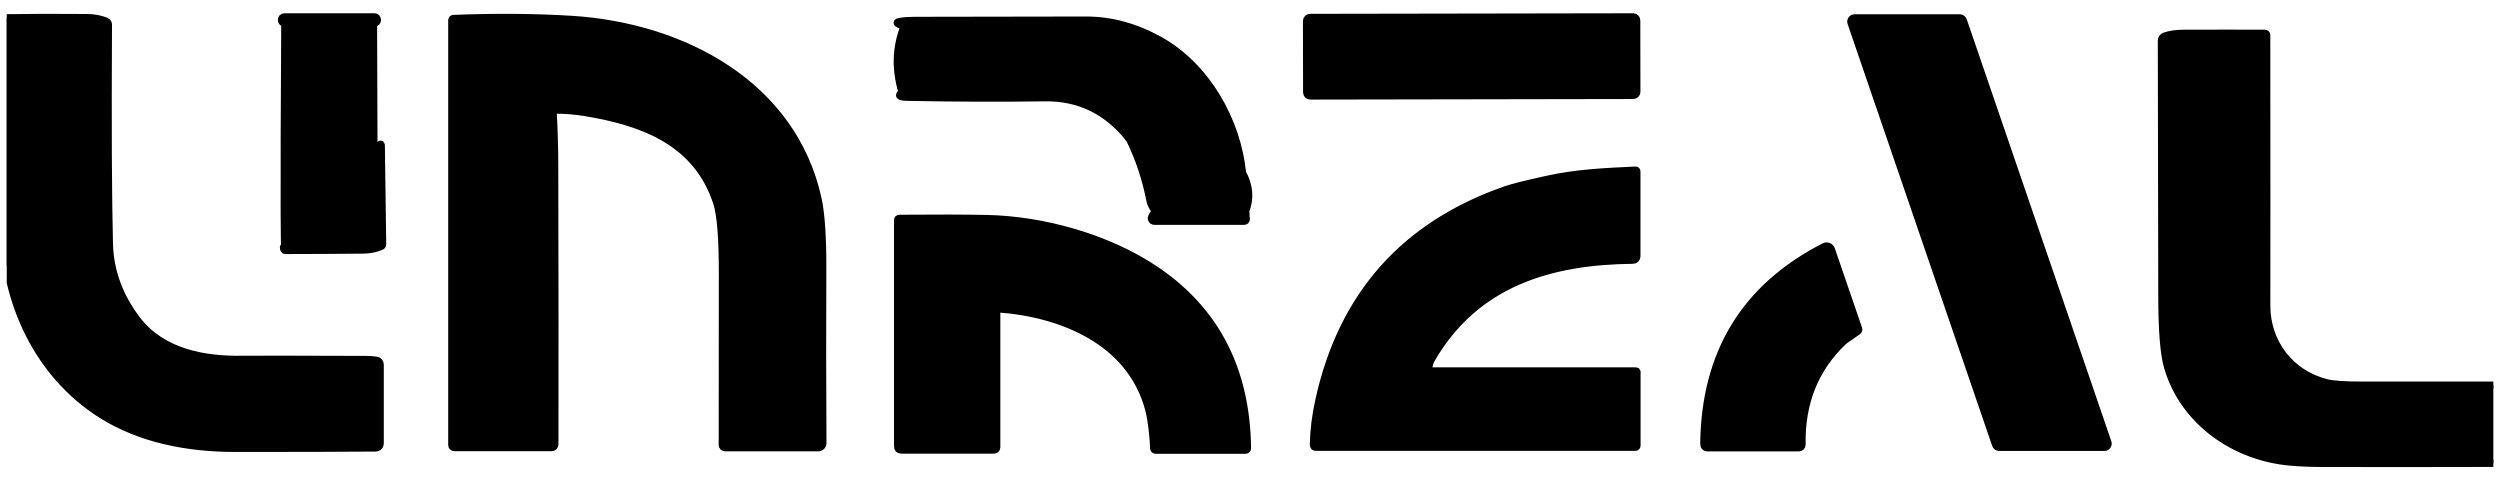
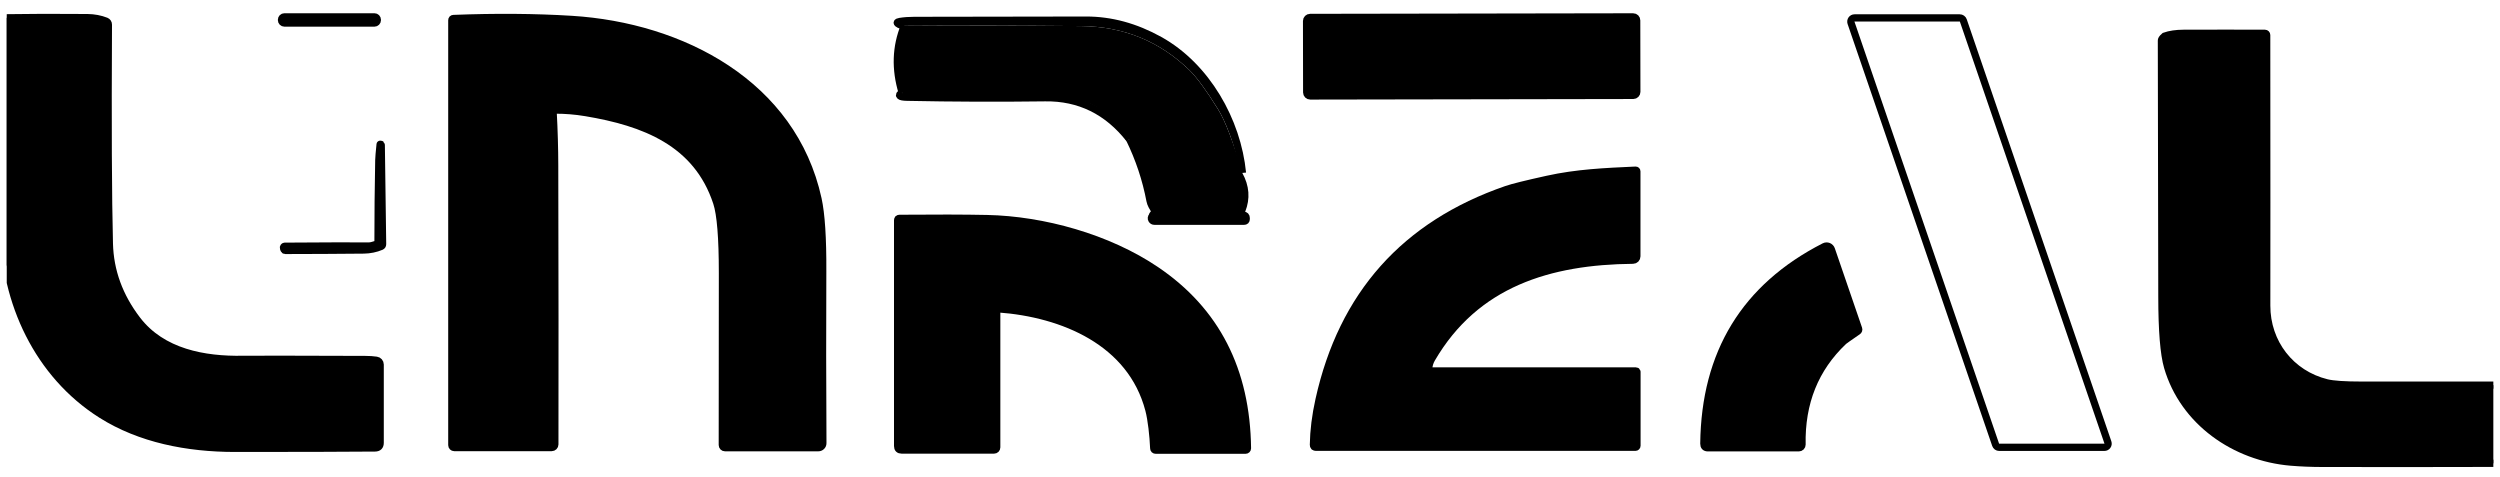
<svg xmlns="http://www.w3.org/2000/svg" width="194" height="37" viewBox="0 0 194 37" fill="none">
  <g clip-path="url(#clip0_5880_869)">
    <path d="M29.282 1.531C29.282 1.472 29.258 1.416 29.216 1.374C29.175 1.332 29.118 1.309 29.059 1.309H22.066C22.007 1.309 21.951 1.332 21.909 1.374C21.867 1.416 21.844 1.472 21.844 1.531V1.565C21.844 1.624 21.867 1.681 21.909 1.722C21.951 1.764 22.007 1.788 22.066 1.788H29.059C29.118 1.788 29.175 1.764 29.216 1.722C29.258 1.681 29.282 1.624 29.282 1.565V1.531Z" stroke="#999B9D" style="stroke:#999B9D;stroke:color(display-p3 0.6 0.608 0.616);stroke-opacity:1;" stroke-width="0.563" />
    <path d="M127.006 1.581C127.006 1.545 126.999 1.51 126.986 1.477C126.972 1.444 126.952 1.415 126.927 1.389C126.902 1.364 126.872 1.345 126.839 1.331C126.806 1.317 126.771 1.31 126.735 1.311L101.661 1.354C101.625 1.354 101.59 1.361 101.557 1.375C101.524 1.389 101.495 1.409 101.47 1.434C101.444 1.459 101.425 1.489 101.411 1.522C101.397 1.555 101.391 1.59 101.391 1.625L101.4 7.176C101.4 7.211 101.407 7.246 101.421 7.279C101.435 7.312 101.455 7.342 101.48 7.367C101.505 7.392 101.535 7.412 101.568 7.425C101.601 7.439 101.636 7.446 101.671 7.446L126.746 7.402C126.782 7.402 126.817 7.395 126.849 7.381C126.882 7.367 126.912 7.347 126.937 7.322C126.962 7.297 126.982 7.267 126.996 7.234C127.009 7.202 127.016 7.166 127.016 7.131L127.006 1.581Z" stroke="#999B9D" style="stroke:#999B9D;stroke:color(display-p3 0.6 0.608 0.616);stroke-opacity:1;" stroke-width="0.563" />
    <path d="M10.642 24.812C9.257 23.001 8.539 21.032 8.486 18.904C8.394 15.312 8.369 9.647 8.41 1.909C8.411 1.852 8.395 1.796 8.363 1.748C8.331 1.7 8.286 1.663 8.233 1.641C7.786 1.465 7.306 1.374 6.793 1.368C4.333 1.347 2.225 1.352 0.471 1.382C0.43 1.383 0.39 1.4 0.361 1.429C0.332 1.459 0.316 1.499 0.316 1.54C0.282 5.094 0.28 10.485 0.31 17.715C0.336 23.442 2.959 29.077 7.864 32.176C10.87 34.075 14.544 34.788 18.209 34.791C23.2 34.791 26.831 34.781 29.104 34.76C29.369 34.758 29.501 34.625 29.501 34.36V28.288C29.501 28.207 29.472 28.129 29.419 28.068C29.365 28.006 29.291 27.967 29.211 27.956C28.95 27.918 28.66 27.899 28.34 27.899C22.76 27.879 19.593 27.875 18.837 27.888C15.851 27.939 12.588 27.356 10.642 24.812Z" stroke="#999B9D" style="stroke:#999B9D;stroke:color(display-p3 0.6 0.608 0.616);stroke-opacity:1;" stroke-width="0.563" />
    <path d="M43.024 8.542C43.832 8.536 44.641 8.601 45.45 8.736C49.964 9.488 54.08 11.046 55.618 15.726C55.915 16.63 56.063 18.453 56.063 21.195C56.065 24.142 56.062 28.59 56.052 34.538C56.052 34.592 56.073 34.643 56.111 34.681C56.15 34.719 56.201 34.741 56.255 34.741H63.504C63.55 34.741 63.596 34.732 63.638 34.714C63.681 34.696 63.72 34.67 63.752 34.637C63.785 34.605 63.81 34.566 63.828 34.523C63.845 34.48 63.854 34.435 63.853 34.389C63.825 29.757 63.822 25.305 63.842 21.034C63.855 18.474 63.733 16.607 63.476 15.433C61.523 6.519 52.928 2.039 44.354 1.507C41.522 1.332 38.468 1.309 35.192 1.436C35.106 1.44 35.062 1.486 35.062 1.574V34.546C35.062 34.595 35.082 34.642 35.116 34.676C35.151 34.71 35.197 34.73 35.246 34.73H42.813C42.877 34.73 42.939 34.704 42.984 34.659C43.03 34.614 43.055 34.553 43.055 34.49C43.067 28.872 43.062 21.662 43.041 12.861C43.039 11.524 42.999 10.12 42.92 8.652C42.919 8.638 42.922 8.623 42.926 8.61C42.931 8.597 42.939 8.585 42.949 8.574C42.958 8.564 42.97 8.556 42.983 8.55C42.996 8.545 43.01 8.542 43.024 8.542Z" stroke="#999B9D" style="stroke:#999B9D;stroke:color(display-p3 0.6 0.608 0.616);stroke-opacity:1;" stroke-width="0.563" />
    <path d="M143.914 1.391C143.868 1.39 143.823 1.401 143.782 1.422C143.741 1.443 143.706 1.473 143.679 1.51C143.652 1.548 143.635 1.591 143.628 1.636C143.621 1.681 143.626 1.728 143.64 1.771L154.862 34.517C154.882 34.574 154.918 34.624 154.967 34.659C155.016 34.694 155.075 34.712 155.135 34.712H163.3C163.346 34.712 163.391 34.701 163.432 34.681C163.473 34.66 163.508 34.63 163.535 34.592C163.562 34.555 163.579 34.512 163.586 34.467C163.593 34.421 163.588 34.375 163.573 34.332L152.352 1.585C152.332 1.528 152.296 1.479 152.246 1.444C152.197 1.409 152.139 1.39 152.079 1.391H143.914Z" stroke="#999B9D" style="stroke:#999B9D;stroke:color(display-p3 0.6 0.608 0.616);stroke-opacity:1;" stroke-width="0.563" />
    <path d="M70.177 2.004C69.514 3.638 69.457 5.362 70.005 7.177" stroke="#999B9D" style="stroke:#999B9D;stroke:color(display-p3 0.6 0.608 0.616);stroke-opacity:1;" stroke-width="0.563" />
    <path d="M70.004 7.176C69.643 7.409 69.773 7.532 70.392 7.545C73.957 7.618 77.528 7.631 81.104 7.584C83.754 7.549 85.934 8.617 87.643 10.79" stroke="#999B9D" style="stroke:#999B9D;stroke:color(display-p3 0.6 0.608 0.616);stroke-opacity:1;" stroke-width="0.563" />
    <path d="M87.648 10.789C88.398 12.324 88.929 13.92 89.243 15.579C89.297 15.855 89.449 16.083 89.587 16.32C89.632 16.4 89.621 16.473 89.556 16.537C89.475 16.614 89.432 16.69 89.426 16.765" stroke="#999B9D" style="stroke:#999B9D;stroke:color(display-p3 0.6 0.608 0.616);stroke-opacity:1;" stroke-width="0.563" />
    <path d="M89.423 16.767C89.337 16.855 89.321 16.948 89.375 17.046C89.42 17.127 89.49 17.167 89.584 17.167H96.543C96.652 17.167 96.706 17.114 96.706 17.006V16.919C96.706 16.776 96.635 16.705 96.492 16.705L89.522 16.708" stroke="#999B9D" style="stroke:#999B9D;stroke:color(display-p3 0.6 0.608 0.616);stroke-opacity:1;" stroke-width="0.563" />
-     <path d="M89.523 16.708L96.618 16.683C96.653 16.683 96.677 16.666 96.688 16.632C96.701 16.588 96.693 16.552 96.663 16.522C96.652 16.51 96.644 16.495 96.641 16.479C96.638 16.462 96.64 16.445 96.646 16.429C97.046 15.42 96.971 14.417 96.42 13.42" stroke="#999B9D" style="stroke:#999B9D;stroke:color(display-p3 0.6 0.608 0.616);stroke-opacity:1;" stroke-width="0.563" />
    <path d="M96.414 13.418C96.019 9.364 93.627 5.141 89.985 3.115C88.114 2.076 86.21 1.559 84.274 1.563C81.21 1.57 76.771 1.578 70.956 1.585C70.541 1.585 70.165 1.612 69.829 1.667C69.57 1.71 69.558 1.79 69.792 1.906C69.868 1.944 69.994 1.976 70.173 2.002" stroke="#999B9D" style="stroke:#999B9D;stroke:color(display-p3 0.6 0.608 0.616);stroke-opacity:1;" stroke-width="0.563" />
-     <path d="M96.413 13.419C95.731 11.049 95.1 9.396 94.52 8.46C93.609 6.993 92.871 5.987 92.305 5.44C89.987 3.194 87.191 2.055 83.915 2.023C79.343 1.979 74.762 1.973 70.172 2.003" stroke="#999B9D" style="stroke:#999B9D;stroke:color(display-p3 0.6 0.608 0.616);stroke-opacity:1;" stroke-width="0.563" />
    <path d="M89.52 16.707C89.489 16.728 89.456 16.747 89.422 16.766" stroke="#999B9D" style="stroke:#999B9D;stroke:color(display-p3 0.6 0.608 0.616);stroke-opacity:1;" stroke-width="0.563" />
    <path d="M87.647 10.79C86.53 8.377 84.466 7.172 81.455 7.176C77.625 7.178 73.809 7.178 70.008 7.176" stroke="#999B9D" style="stroke:#999B9D;stroke:color(display-p3 0.6 0.608 0.616);stroke-opacity:1;" stroke-width="0.563" />
-     <path d="M180.554 29.706C177.768 29.018 175.891 26.607 175.897 23.713C175.905 20.053 175.904 13.053 175.894 2.715C175.894 2.681 175.881 2.649 175.856 2.625C175.832 2.6 175.799 2.586 175.765 2.586C173.843 2.578 171.736 2.578 169.442 2.586C168.868 2.588 168.377 2.66 167.972 2.803C167.9 2.827 167.838 2.874 167.794 2.936C167.75 2.998 167.726 3.073 167.727 3.149C167.745 9.749 167.758 16.372 167.763 23.017C167.765 25.656 167.913 27.478 168.206 28.483C169.44 32.723 173.415 35.493 177.779 35.859C178.549 35.923 179.359 35.956 180.208 35.958C184.943 35.967 189.398 35.965 193.573 35.952C193.718 35.95 193.79 35.878 193.79 35.735V30.117C193.79 30.056 193.766 29.998 193.723 29.955C193.679 29.912 193.621 29.887 193.559 29.886C192.506 29.886 189.074 29.887 183.264 29.889C181.955 29.889 181.052 29.828 180.554 29.706Z" stroke="#999B9D" style="stroke:#999B9D;stroke:color(display-p3 0.6 0.608 0.616);stroke-opacity:1;" stroke-width="0.563" />
+     <path d="M180.554 29.706C177.768 29.018 175.891 26.607 175.897 23.713C175.905 20.053 175.904 13.053 175.894 2.715C175.894 2.681 175.881 2.649 175.856 2.625C175.832 2.6 175.799 2.586 175.765 2.586C173.843 2.578 171.736 2.578 169.442 2.586C168.868 2.588 168.377 2.66 167.972 2.803C167.75 2.998 167.726 3.073 167.727 3.149C167.745 9.749 167.758 16.372 167.763 23.017C167.765 25.656 167.913 27.478 168.206 28.483C169.44 32.723 173.415 35.493 177.779 35.859C178.549 35.923 179.359 35.956 180.208 35.958C184.943 35.967 189.398 35.965 193.573 35.952C193.718 35.95 193.79 35.878 193.79 35.735V30.117C193.79 30.056 193.766 29.998 193.723 29.955C193.679 29.912 193.621 29.887 193.559 29.886C192.506 29.886 189.074 29.887 183.264 29.889C181.955 29.889 181.052 29.828 180.554 29.706Z" stroke="#999B9D" style="stroke:#999B9D;stroke:color(display-p3 0.6 0.608 0.616);stroke-opacity:1;" stroke-width="0.563" />
    <path d="M29.221 18.952C29.067 18.994 28.827 19.09 28.649 19.09C27.068 19.082 24.884 19.089 22.096 19.109C22.08 19.11 22.063 19.114 22.049 19.122C22.034 19.13 22.021 19.141 22.012 19.155C22.002 19.169 21.996 19.184 21.993 19.201C21.991 19.218 21.992 19.234 21.998 19.25L22.034 19.357C22.051 19.408 22.086 19.433 22.139 19.433C24.175 19.431 26.201 19.42 28.218 19.4C28.705 19.394 29.16 19.301 29.582 19.121C29.615 19.107 29.642 19.083 29.661 19.054C29.68 19.024 29.69 18.989 29.689 18.954L29.585 11.26C29.585 11.206 29.566 11.187 29.529 11.204C29.521 11.207 29.516 11.207 29.515 11.204C29.515 11.201 29.514 11.199 29.512 11.198C29.51 11.196 29.508 11.195 29.506 11.195C29.504 11.195 29.502 11.196 29.5 11.198C29.498 11.199 29.498 11.201 29.498 11.204C29.434 11.816 29.4 12.225 29.396 12.429C29.355 14.567 29.334 16.692 29.334 18.805C29.334 18.838 29.323 18.871 29.303 18.897C29.282 18.924 29.254 18.943 29.221 18.952Z" stroke="#999B9D" style="stroke:#999B9D;stroke:color(display-p3 0.6 0.608 0.616);stroke-opacity:1;" stroke-width="0.563" />
    <path d="M110.861 28.639C110.878 28.348 110.958 28.08 111.101 27.836C114.518 21.979 120.257 20.249 126.726 20.19C126.804 20.189 126.879 20.157 126.934 20.102C126.988 20.047 127.019 19.972 127.019 19.894V13.293C127.019 13.281 127.017 13.269 127.012 13.258C127.007 13.247 127 13.237 126.992 13.229C126.983 13.221 126.973 13.214 126.961 13.21C126.95 13.206 126.938 13.204 126.926 13.205C124.546 13.315 122.362 13.408 120.072 13.915C118.441 14.274 117.387 14.536 116.908 14.701C109.017 17.427 104.167 22.864 102.359 31.014C102.084 32.25 101.939 33.416 101.922 34.513C101.92 34.643 101.985 34.708 102.116 34.708H126.909C126.941 34.708 126.971 34.695 126.993 34.673C127.015 34.651 127.028 34.621 127.028 34.589V28.856C127.028 28.838 127.021 28.821 127.008 28.808C126.995 28.795 126.978 28.788 126.96 28.788H111C110.9 28.788 110.854 28.738 110.861 28.639Z" stroke="#999B9D" style="stroke:#999B9D;stroke:color(display-p3 0.6 0.608 0.616);stroke-opacity:1;" stroke-width="0.563" />
    <path d="M77.469 23.965C82.475 24.329 87.775 26.535 89.155 31.809C89.353 32.561 89.491 33.832 89.53 34.784C89.534 34.884 89.587 34.934 89.688 34.934H96.661C96.698 34.934 96.734 34.919 96.761 34.892C96.787 34.866 96.802 34.83 96.802 34.793C96.732 28.728 94.371 24.119 89.719 20.968C85.98 18.432 80.923 17.052 76.596 16.962C74.841 16.926 72.577 16.92 69.803 16.945C69.705 16.945 69.656 16.993 69.656 17.091V34.615C69.656 34.82 69.76 34.922 69.966 34.922H77.139C77.194 34.922 77.246 34.901 77.285 34.863C77.323 34.825 77.345 34.773 77.345 34.719V24.081C77.345 24.065 77.348 24.049 77.354 24.035C77.361 24.02 77.37 24.007 77.382 23.996C77.393 23.985 77.407 23.977 77.422 23.972C77.437 23.966 77.453 23.964 77.469 23.965Z" stroke="#999B9D" style="stroke:#999B9D;stroke:color(display-p3 0.6 0.608 0.616);stroke-opacity:1;" stroke-width="0.563" />
    <path d="M143.06 26.485C143.113 26.435 143.481 26.175 144.165 25.705C144.195 25.685 144.217 25.655 144.229 25.621C144.241 25.587 144.241 25.55 144.229 25.516L142.116 19.358C142.098 19.304 142.069 19.256 142.03 19.215C141.992 19.174 141.945 19.142 141.893 19.12C141.84 19.099 141.784 19.09 141.728 19.092C141.672 19.095 141.617 19.109 141.567 19.135C135.417 22.281 132.301 27.379 132.219 34.428C132.217 34.642 132.322 34.749 132.534 34.749H139.592C139.624 34.749 139.656 34.742 139.686 34.73C139.716 34.718 139.743 34.699 139.766 34.676C139.789 34.653 139.807 34.626 139.819 34.596C139.831 34.566 139.837 34.533 139.837 34.501C139.771 31.253 140.846 28.582 143.06 26.485Z" stroke="#999B9D" style="stroke:#999B9D;stroke:color(display-p3 0.6 0.608 0.616);stroke-opacity:1;" stroke-width="0.563" />
-     <path d="M29.039 1.312H22.046C21.923 1.312 21.824 1.412 21.824 1.535V1.569C21.824 1.692 21.707 19.22 21.83 19.22H29.322C29.322 19.22 29.262 1.692 29.262 1.569V1.535C29.262 1.412 29.162 1.312 29.039 1.312Z" fill="#999B9D" style="fill:#999B9D;fill:color(display-p3 0.6 0.608 0.616);fill-opacity:1;" />
    <path d="M126.72 1.317L101.645 1.361C101.496 1.361 101.375 1.482 101.375 1.632L101.385 7.182C101.385 7.331 101.507 7.452 101.656 7.452L126.731 7.408C126.88 7.408 127.001 7.287 127.001 7.137L126.991 1.587C126.991 1.438 126.87 1.317 126.72 1.317Z" fill="#999B9D" style="fill:#999B9D;fill:color(display-p3 0.6 0.608 0.616);fill-opacity:1;" />
    <path d="M10.626 24.814C12.573 27.358 15.835 27.941 18.822 27.89C19.577 27.877 22.745 27.881 28.325 27.901C28.644 27.901 28.934 27.92 29.195 27.958C29.276 27.969 29.35 28.008 29.403 28.07C29.456 28.131 29.486 28.209 29.486 28.29V34.362C29.486 34.627 29.353 34.76 29.088 34.762C26.816 34.782 23.184 34.793 18.194 34.793C14.528 34.79 10.854 34.077 7.848 32.178C2.943 29.079 0.32 23.444 0.295 17.717C0.265 10.487 0.266 5.096 0.3 1.542C0.3 1.501 0.317 1.461 0.345 1.431C0.374 1.402 0.414 1.385 0.455 1.384C2.21 1.354 4.317 1.349 6.777 1.37C7.29 1.376 7.77 1.467 8.217 1.643C8.27 1.665 8.316 1.702 8.347 1.75C8.379 1.797 8.395 1.854 8.395 1.911C8.353 9.649 8.379 15.314 8.471 18.905C8.523 21.034 9.242 23.003 10.626 24.814Z" fill="#999B9D" style="fill:#999B9D;fill:color(display-p3 0.6 0.608 0.616);fill-opacity:1;" />
    <path d="M43.009 8.548C42.995 8.548 42.981 8.551 42.968 8.556C42.955 8.562 42.943 8.57 42.933 8.58C42.923 8.59 42.916 8.603 42.911 8.616C42.906 8.629 42.904 8.643 42.905 8.658C42.983 10.126 43.024 11.529 43.026 12.867C43.046 21.668 43.051 28.878 43.04 34.496C43.04 34.559 43.014 34.62 42.969 34.665C42.923 34.71 42.862 34.735 42.797 34.735H35.23C35.181 34.735 35.135 34.716 35.1 34.682C35.066 34.647 35.047 34.601 35.047 34.552V1.58C35.047 1.492 35.09 1.446 35.176 1.442C38.452 1.315 41.506 1.338 44.339 1.513C52.912 2.045 61.508 6.525 63.46 15.439C63.718 16.613 63.84 18.48 63.827 21.04C63.806 25.311 63.81 29.763 63.838 34.395C63.838 34.441 63.829 34.486 63.812 34.529C63.795 34.572 63.769 34.611 63.736 34.643C63.704 34.676 63.665 34.702 63.623 34.72C63.58 34.737 63.535 34.747 63.488 34.747H56.239C56.185 34.747 56.134 34.725 56.096 34.687C56.058 34.649 56.036 34.598 56.036 34.544C56.046 28.595 56.05 24.148 56.048 21.201C56.048 18.458 55.899 16.636 55.603 15.732C54.064 11.052 49.948 9.494 45.435 8.742C44.625 8.607 43.816 8.542 43.009 8.548Z" fill="#999B9D" style="fill:#999B9D;fill:color(display-p3 0.6 0.608 0.616);fill-opacity:1;" />
-     <path d="M143.898 1.395H152.063C152.123 1.394 152.182 1.413 152.231 1.448C152.28 1.483 152.317 1.532 152.336 1.589L163.558 34.336C163.573 34.379 163.577 34.425 163.57 34.471C163.564 34.516 163.546 34.559 163.519 34.596C163.493 34.633 163.457 34.664 163.416 34.684C163.376 34.705 163.33 34.716 163.285 34.716H155.12C155.06 34.716 155.001 34.697 154.952 34.663C154.903 34.628 154.866 34.578 154.846 34.521L143.625 1.775C143.61 1.732 143.606 1.685 143.612 1.64C143.619 1.595 143.637 1.551 143.663 1.514C143.69 1.477 143.725 1.447 143.766 1.426C143.807 1.405 143.852 1.394 143.898 1.395Z" fill="#999B9D" style="fill:#999B9D;fill:color(display-p3 0.6 0.608 0.616);fill-opacity:1;" />
    <path d="M96.406 13.422C95.724 11.052 95.093 9.399 94.513 8.463C93.602 6.996 92.864 5.99 92.298 5.443C89.981 3.197 87.184 2.058 83.908 2.026C79.337 1.982 74.755 1.976 70.165 2.006C69.987 1.98 69.86 1.948 69.785 1.91C69.55 1.794 69.562 1.714 69.821 1.671C70.157 1.616 70.533 1.589 70.948 1.589C76.763 1.581 81.203 1.574 84.266 1.566C86.202 1.563 88.106 2.08 89.977 3.119C93.62 5.145 96.012 9.368 96.406 13.422Z" fill="#999B9D" style="fill:#999B9D;fill:color(display-p3 0.6 0.608 0.616);fill-opacity:1;" />
    <path d="M96.403 13.419C96.953 14.416 97.028 15.419 96.628 16.428C96.622 16.444 96.621 16.461 96.624 16.478C96.626 16.494 96.634 16.509 96.645 16.521C96.675 16.551 96.683 16.588 96.67 16.631C96.659 16.665 96.636 16.681 96.6 16.681L89.506 16.707C89.474 16.727 89.441 16.747 89.407 16.766C89.413 16.691 89.456 16.615 89.537 16.538C89.602 16.474 89.613 16.402 89.568 16.321C89.43 16.084 89.278 15.856 89.224 15.58C88.91 13.921 88.379 12.325 87.629 10.79C86.512 8.377 84.448 7.172 81.437 7.176C77.607 7.177 73.791 7.177 69.99 7.176C69.441 5.361 69.499 3.637 70.162 2.003C74.752 1.973 79.333 1.979 83.905 2.023C87.18 2.055 89.977 3.194 92.295 5.44C92.86 5.987 93.598 6.993 94.509 8.46C95.09 9.396 95.721 11.049 96.403 13.419Z" fill="#999B9D" style="fill:#999B9D;fill:color(display-p3 0.6 0.608 0.616);fill-opacity:1;" />
    <path d="M175.874 23.715C175.868 26.609 177.744 29.02 180.531 29.708C181.028 29.83 181.932 29.891 183.241 29.891C189.05 29.889 192.482 29.888 193.536 29.888C193.597 29.889 193.656 29.914 193.699 29.957C193.743 30 193.767 30.058 193.767 30.119V35.737C193.767 35.88 193.694 35.952 193.55 35.954C189.374 35.967 184.919 35.969 180.184 35.96C179.335 35.958 178.526 35.925 177.756 35.861C173.391 35.495 169.416 32.725 168.182 28.485C167.889 27.48 167.742 25.658 167.74 23.019C167.734 16.374 167.722 9.751 167.703 3.151C167.703 3.075 167.726 3 167.77 2.938C167.814 2.876 167.877 2.829 167.948 2.805C168.354 2.662 168.844 2.59 169.419 2.588C171.712 2.58 173.82 2.58 175.741 2.588C175.776 2.588 175.809 2.602 175.833 2.627C175.857 2.651 175.871 2.683 175.871 2.717C175.88 13.055 175.881 20.055 175.874 23.715Z" fill="#999B9D" style="fill:#999B9D;fill:color(display-p3 0.6 0.608 0.616);fill-opacity:1;" />
-     <path d="M69.996 7.178C73.797 7.18 77.613 7.18 81.443 7.178C84.454 7.174 86.518 8.379 87.635 10.793C85.926 8.619 83.747 7.551 81.096 7.586C77.52 7.633 73.95 7.62 70.385 7.547C69.765 7.534 69.635 7.411 69.996 7.178Z" fill="#999B9D" style="fill:#999B9D;fill:color(display-p3 0.6 0.608 0.616);fill-opacity:1;" />
    <path d="M29.206 18.956C29.238 18.947 29.267 18.928 29.287 18.901C29.307 18.875 29.318 18.842 29.319 18.809C29.319 16.696 29.339 14.571 29.381 12.433C29.384 12.229 29.418 11.82 29.482 11.208C29.482 11.205 29.483 11.203 29.484 11.202C29.486 11.2 29.488 11.199 29.49 11.199C29.493 11.199 29.495 11.2 29.496 11.202C29.498 11.203 29.499 11.205 29.499 11.208C29.501 11.211 29.505 11.211 29.513 11.208C29.55 11.191 29.569 11.21 29.569 11.264L29.674 18.958C29.674 18.993 29.665 19.028 29.646 19.058C29.627 19.087 29.599 19.11 29.567 19.125C29.144 19.305 28.689 19.398 28.203 19.404C26.186 19.424 24.159 19.435 22.123 19.437C22.07 19.437 22.036 19.412 22.019 19.361L21.982 19.254C21.977 19.238 21.975 19.221 21.978 19.205C21.98 19.188 21.986 19.173 21.996 19.159C22.006 19.145 22.018 19.134 22.033 19.126C22.048 19.118 22.064 19.114 22.081 19.113C24.868 19.093 27.052 19.086 28.634 19.093C28.811 19.093 29.051 18.998 29.206 18.956Z" fill="#999B9D" style="fill:#999B9D;fill:color(display-p3 0.6 0.608 0.616);fill-opacity:1;" />
    <path d="M110.984 28.792H126.944C126.962 28.792 126.98 28.799 126.992 28.812C127.005 28.825 127.012 28.842 127.012 28.86V34.593C127.012 34.624 127 34.655 126.977 34.677C126.955 34.699 126.925 34.712 126.894 34.712H102.101C101.969 34.712 101.904 34.647 101.906 34.517C101.923 33.42 102.069 32.254 102.343 31.018C104.152 22.868 109.001 17.431 116.892 14.705C117.371 14.54 118.426 14.278 120.056 13.919C122.346 13.412 124.53 13.319 126.911 13.209C126.923 13.208 126.935 13.21 126.946 13.214C126.957 13.218 126.967 13.225 126.976 13.233C126.985 13.241 126.992 13.251 126.996 13.262C127.001 13.273 127.004 13.284 127.004 13.296V19.898C127.004 19.976 126.973 20.05 126.918 20.106C126.863 20.161 126.789 20.193 126.711 20.194C120.242 20.253 114.503 21.983 111.085 27.84C110.943 28.084 110.863 28.352 110.846 28.643C110.838 28.742 110.884 28.792 110.984 28.792Z" fill="#999B9D" style="fill:#999B9D;fill:color(display-p3 0.6 0.608 0.616);fill-opacity:1;" />
    <path d="M89.506 16.708L96.476 16.705C96.619 16.705 96.691 16.776 96.691 16.919V17.006C96.691 17.114 96.636 17.167 96.527 17.167H89.568C89.474 17.167 89.405 17.127 89.36 17.046C89.305 16.948 89.321 16.855 89.408 16.767C89.441 16.748 89.474 16.729 89.506 16.708Z" fill="#999B9D" style="fill:#999B9D;fill:color(display-p3 0.6 0.608 0.616);fill-opacity:1;" />
    <path d="M77.461 23.969C77.445 23.968 77.429 23.97 77.414 23.976C77.399 23.981 77.385 23.989 77.374 24C77.362 24.011 77.353 24.024 77.347 24.039C77.34 24.053 77.337 24.069 77.337 24.085V34.723C77.337 34.777 77.315 34.829 77.277 34.867C77.238 34.905 77.186 34.926 77.131 34.926H69.958C69.752 34.926 69.648 34.824 69.648 34.619V17.095C69.648 16.997 69.697 16.948 69.795 16.948C72.569 16.924 74.833 16.93 76.588 16.965C80.915 17.055 85.972 18.436 89.711 20.972C94.364 24.123 96.725 28.732 96.794 34.797C96.794 34.834 96.779 34.87 96.753 34.896C96.726 34.923 96.691 34.938 96.653 34.938H89.68C89.579 34.938 89.526 34.888 89.522 34.788C89.483 33.836 89.345 32.565 89.148 31.813C87.767 26.539 82.468 24.333 77.461 23.969Z" fill="#999B9D" style="fill:#999B9D;fill:color(display-p3 0.6 0.608 0.616);fill-opacity:1;" />
    <path d="M143.044 26.487C140.83 28.584 139.756 31.255 139.821 34.503C139.822 34.535 139.816 34.568 139.804 34.598C139.791 34.628 139.773 34.655 139.751 34.678C139.728 34.701 139.701 34.719 139.671 34.732C139.641 34.744 139.609 34.751 139.576 34.751H132.519C132.306 34.751 132.201 34.644 132.203 34.43C132.286 27.381 135.402 22.283 141.551 19.137C141.601 19.111 141.656 19.097 141.712 19.094C141.769 19.092 141.825 19.101 141.877 19.122C141.929 19.143 141.976 19.176 142.015 19.216C142.053 19.257 142.083 19.306 142.101 19.359L144.214 25.518C144.225 25.552 144.225 25.589 144.213 25.623C144.202 25.657 144.179 25.687 144.149 25.707C143.465 26.177 143.097 26.437 143.044 26.487Z" fill="#999B9D" style="fill:#999B9D;fill:color(display-p3 0.6 0.608 0.616);fill-opacity:1;" />
  </g>
  <defs>
    <clipPath id="clip0_5880_869">
      <rect width="192.96" height="36" fill="white" style="fill:white;fill-opacity:1;" transform="translate(0.523 0.5)" />
    </clipPath>
  </defs>
</svg>